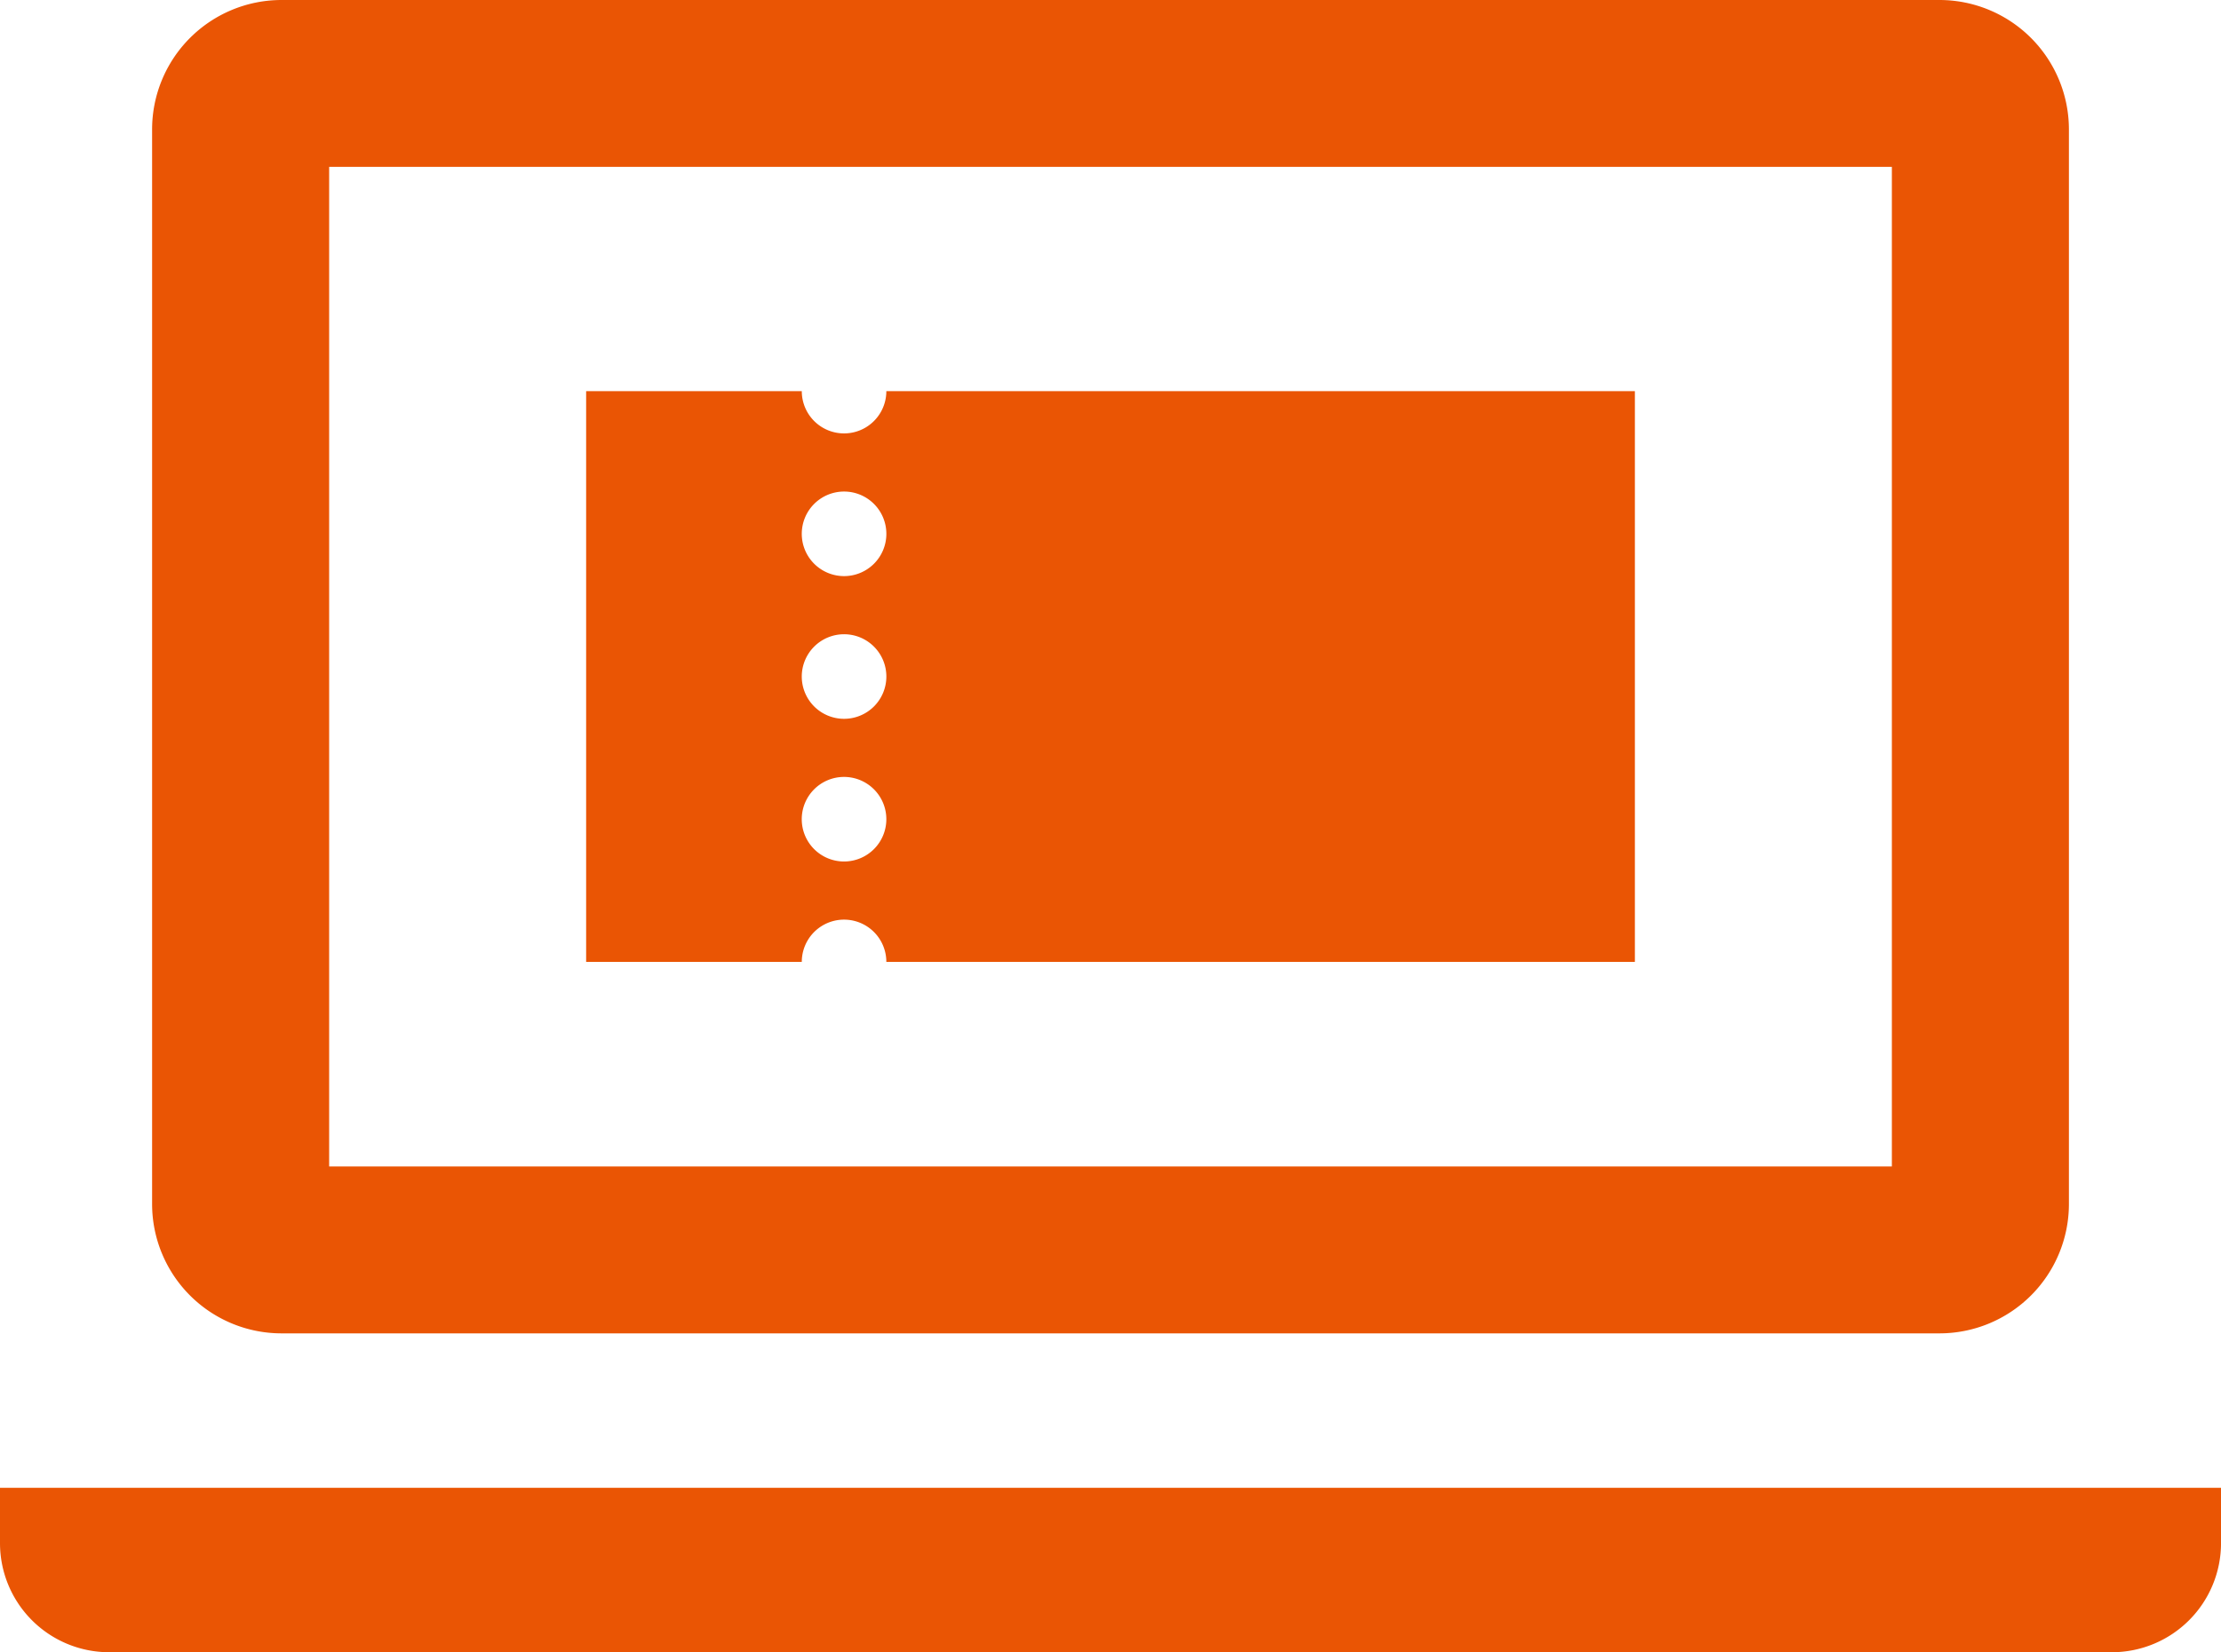
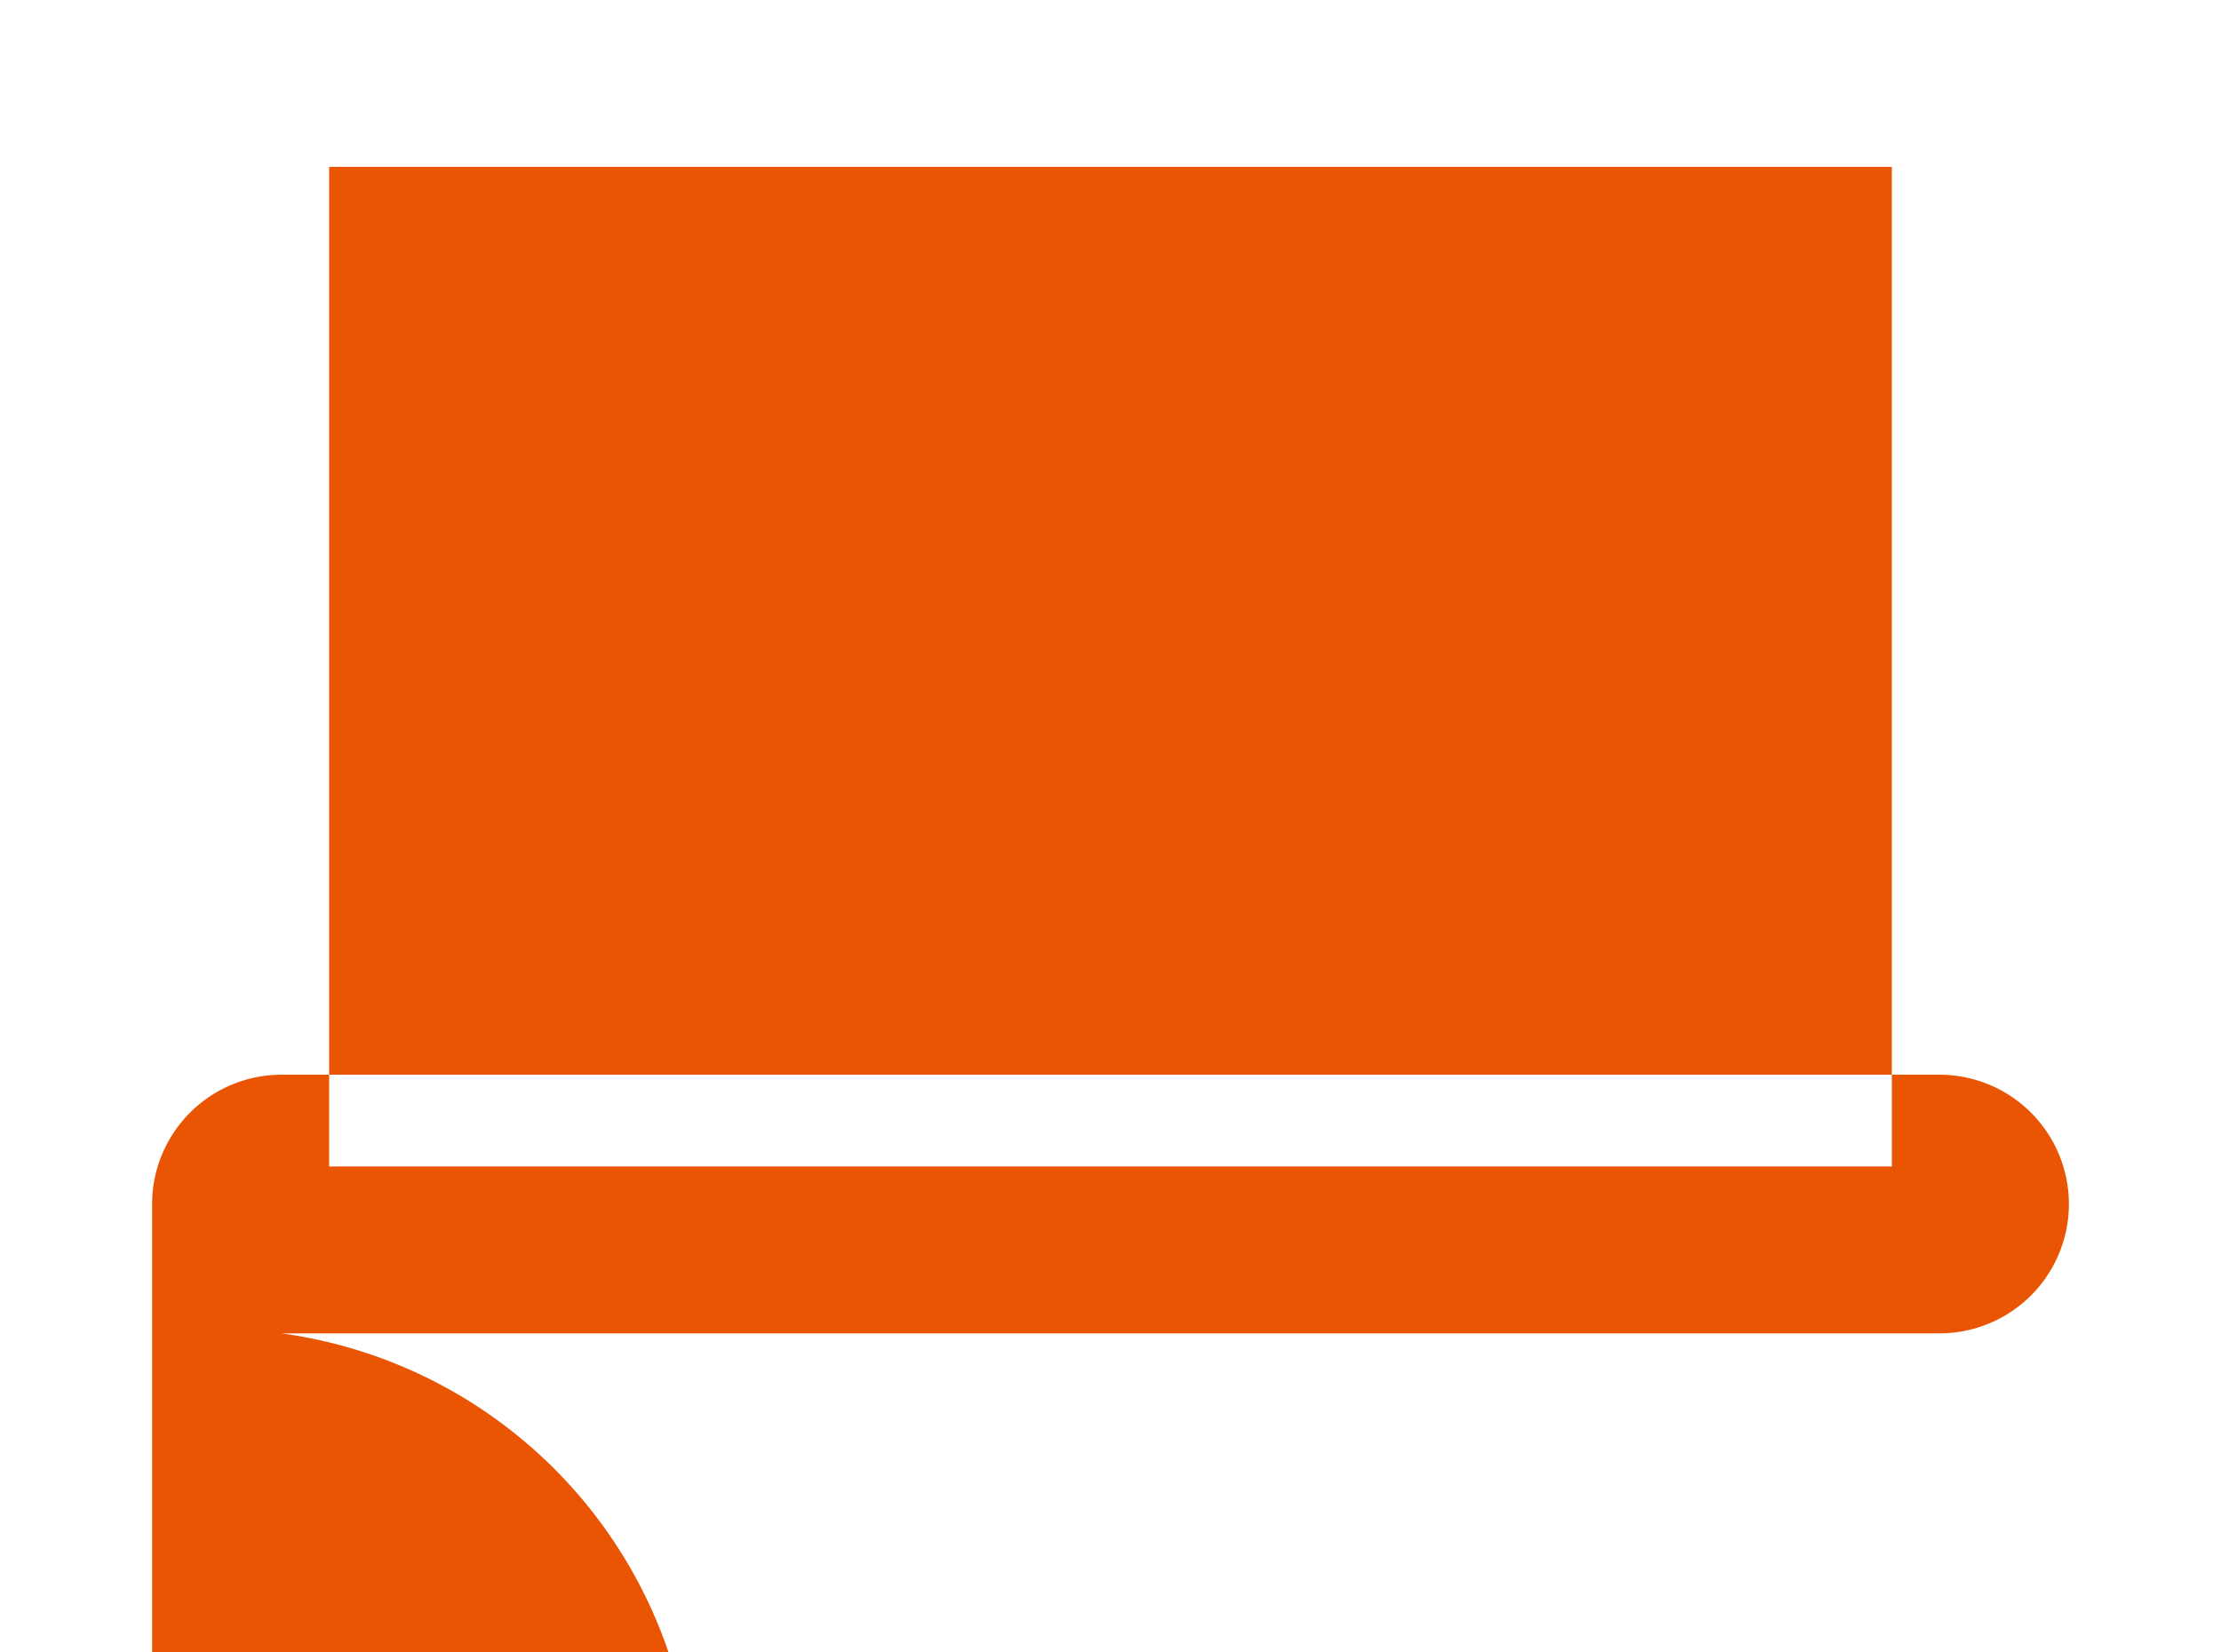
<svg xmlns="http://www.w3.org/2000/svg" width="115.999" height="86.315" viewBox="0 0 115.999 86.315">
  <g transform="translate(0 0)">
    <g transform="translate(30.613 20.434)">
-       <path d="M15.679,116.642a2.208,2.208,0,1,1-4.416,0H0v29.817H11.263a2.208,2.208,0,1,1,4.416,0H54.774V116.642Zm-2.207,24.572A2.209,2.209,0,1,1,15.679,139,2.209,2.209,0,0,1,13.472,141.214Zm0-7.454a2.209,2.209,0,1,1,2.208-2.209A2.208,2.208,0,0,1,13.472,133.76Zm0-7.455a2.209,2.209,0,1,1,2.208-2.208A2.208,2.208,0,0,1,13.472,126.305Z" transform="translate(0 -116.642)" fill="#ea5504" />
-     </g>
+       </g>
    <g transform="translate(0 0)">
-       <path d="M41.816,133.22h86.6a6.761,6.761,0,0,0,6.758-6.754V70.321a6.764,6.764,0,0,0-6.758-6.758h-86.6a6.763,6.763,0,0,0-6.754,6.758v56.145A6.76,6.76,0,0,0,41.816,133.22Zm2.493-60.941h81.618V124.5H44.309Z" transform="translate(-27.118 -63.563)" fill="#ea5504" />
-       <path d="M0,403.625v2.889a5.7,5.7,0,0,0,5.7,5.7H110.3a5.7,5.7,0,0,0,5.7-5.7v-2.889Z" transform="translate(0 -325.899)" fill="#ea5504" />
+       <path d="M41.816,133.22h86.6a6.761,6.761,0,0,0,6.758-6.754a6.764,6.764,0,0,0-6.758-6.758h-86.6a6.763,6.763,0,0,0-6.754,6.758v56.145A6.76,6.76,0,0,0,41.816,133.22Zm2.493-60.941h81.618V124.5H44.309Z" transform="translate(-27.118 -63.563)" fill="#ea5504" />
    </g>
  </g>
</svg>